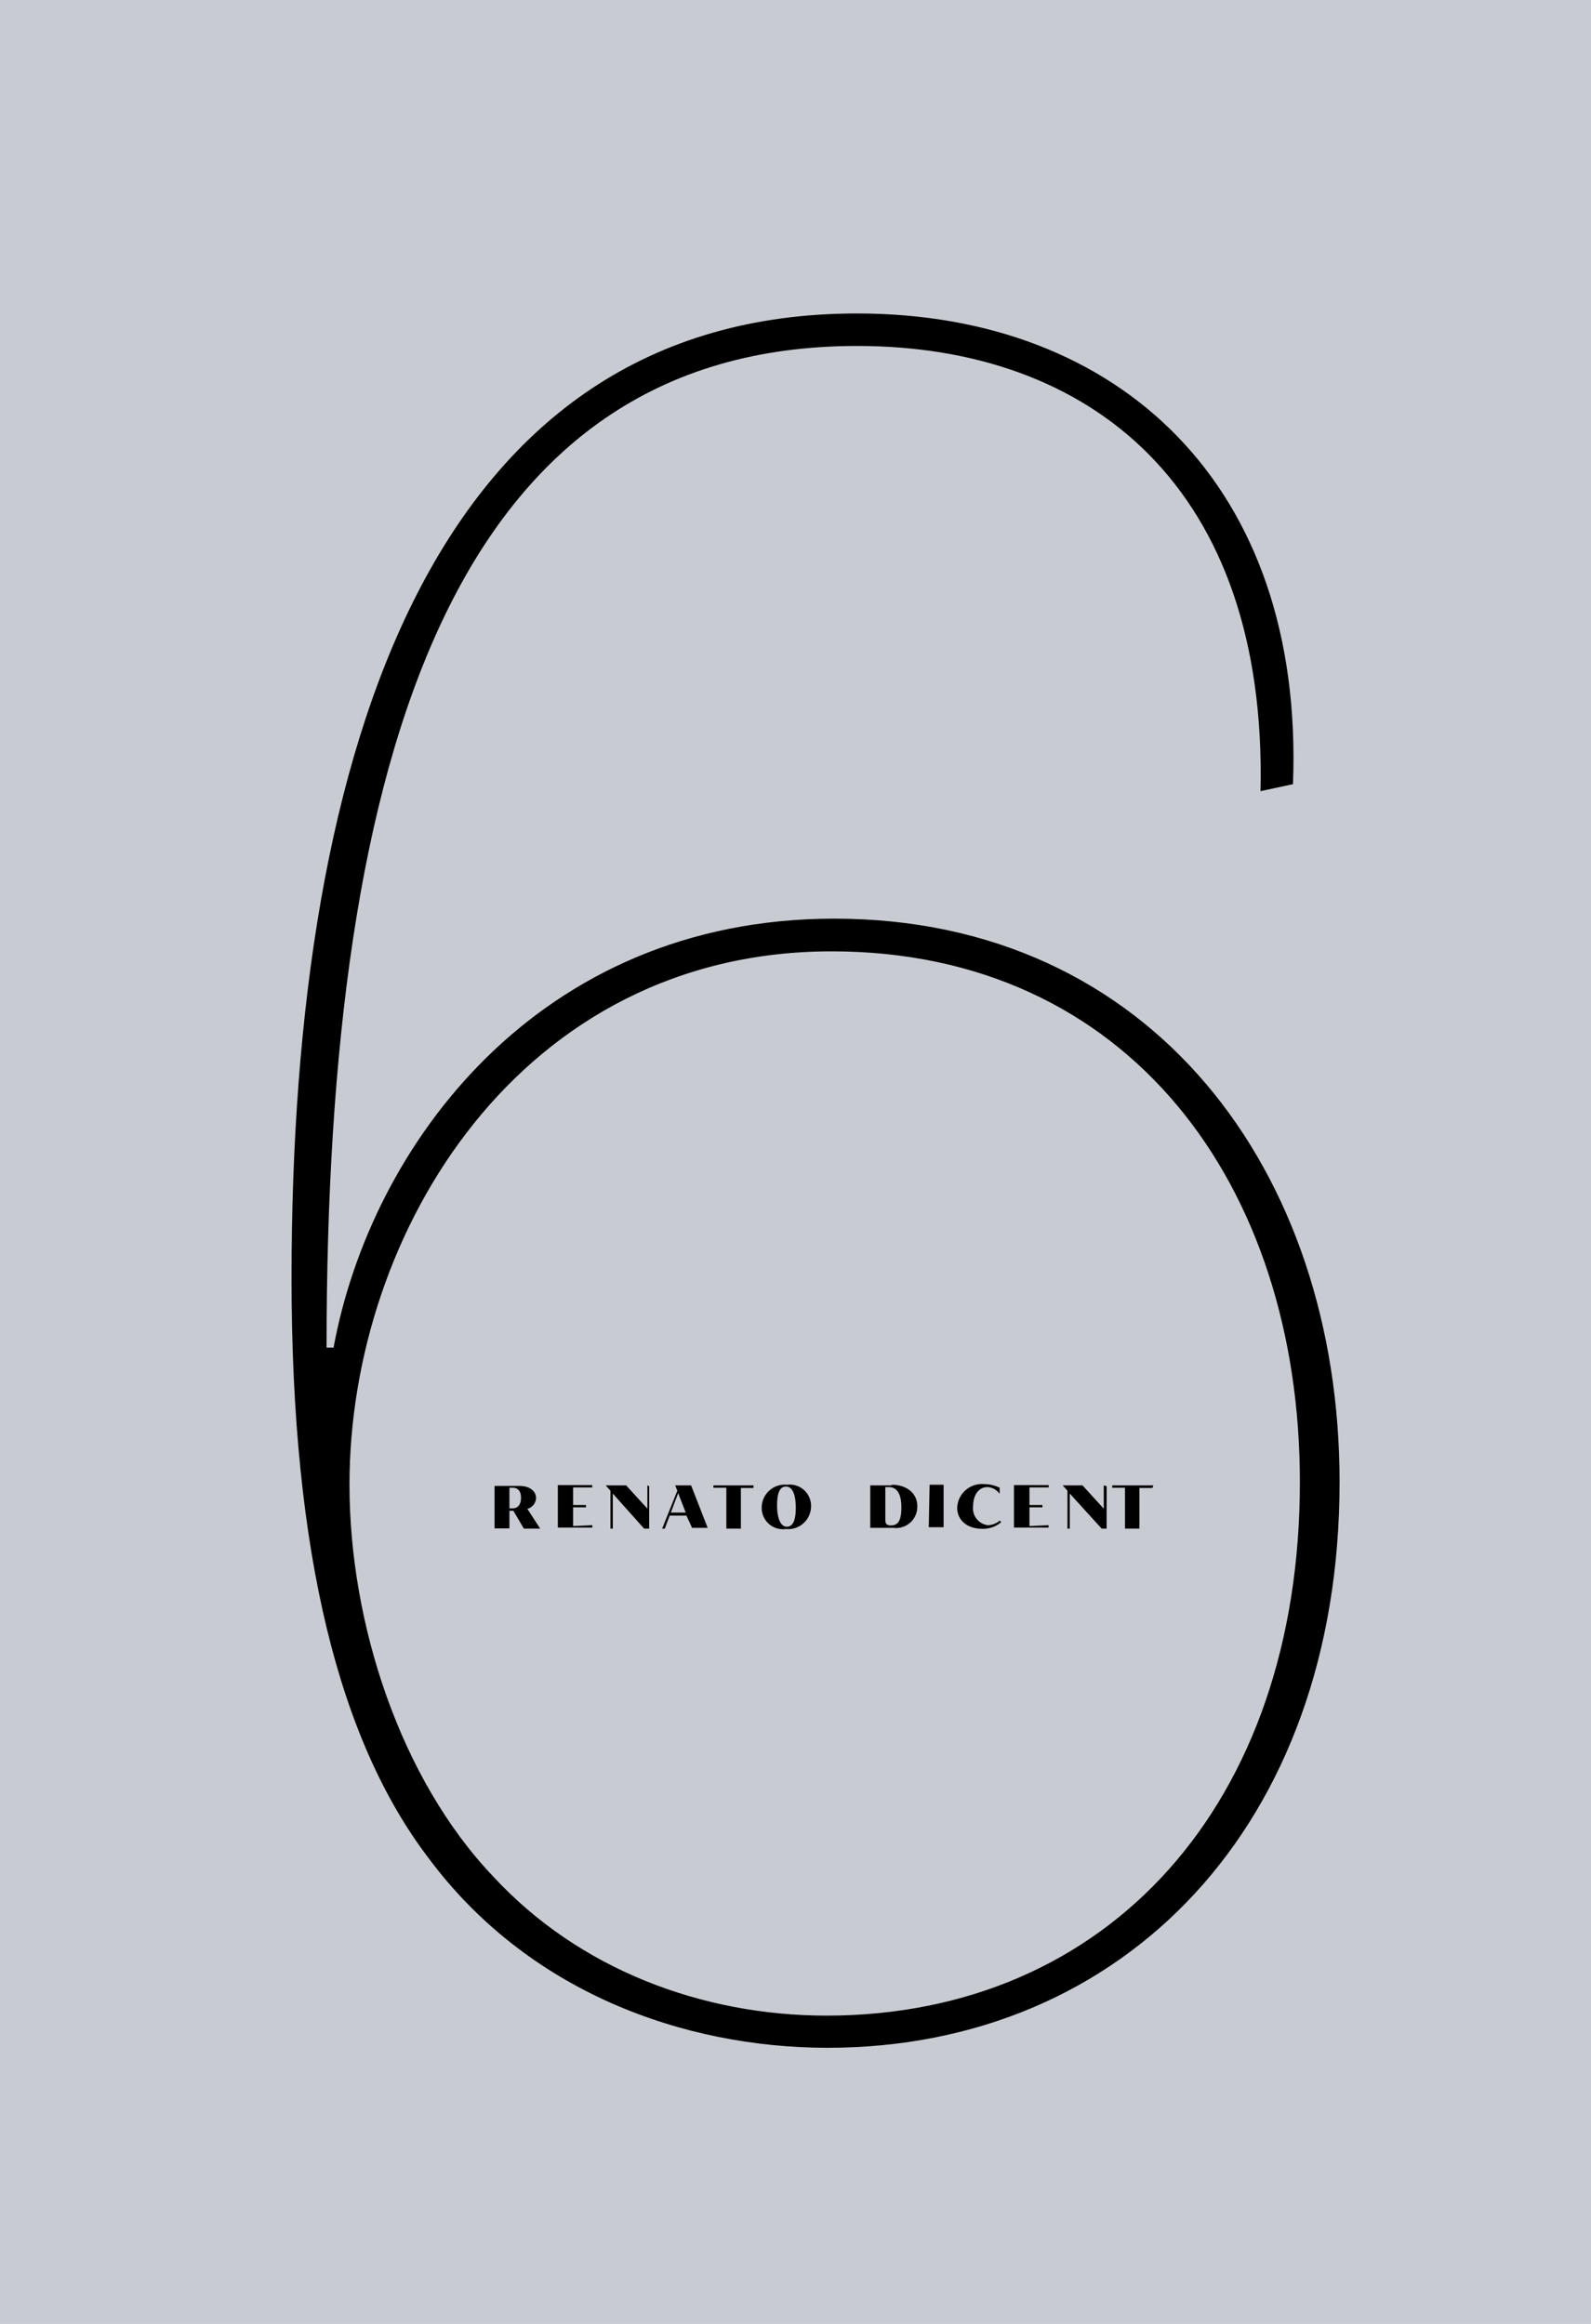
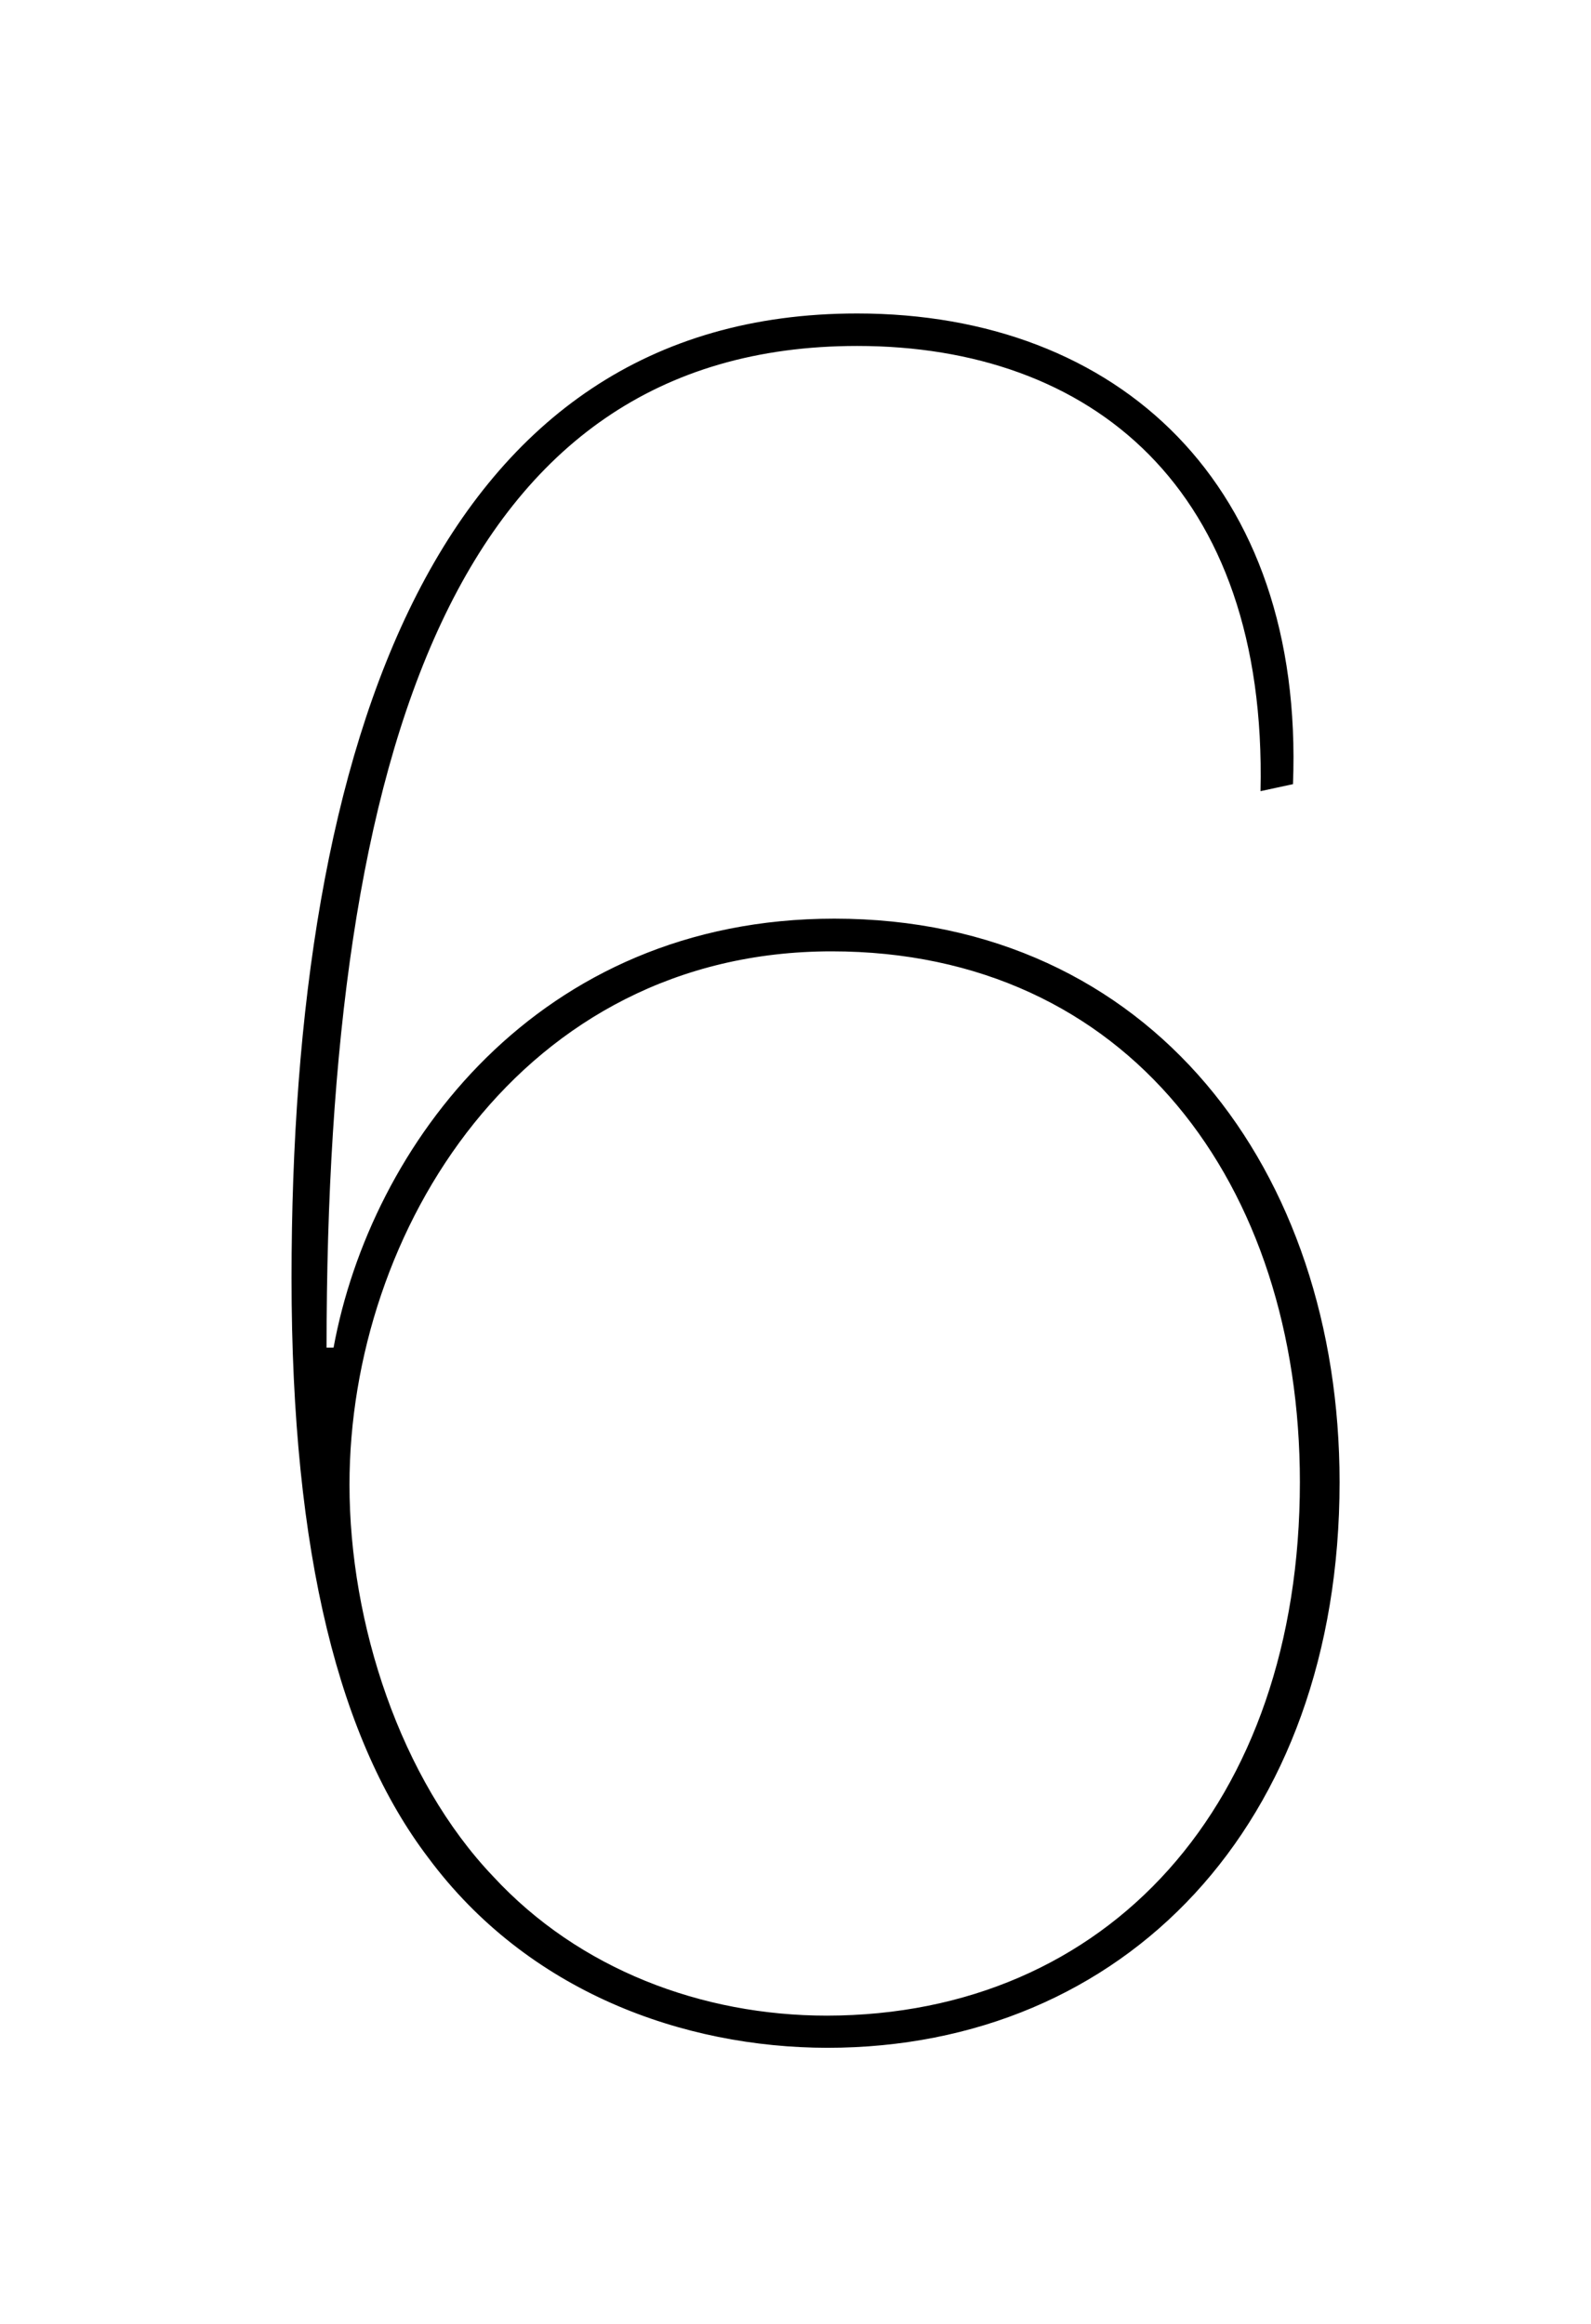
<svg xmlns="http://www.w3.org/2000/svg" id="Layer_1" data-name="Layer 1" viewBox="0 0 149.91 218.92">
  <defs>
    <style>.cls-1{fill:#c8ccd2;}</style>
  </defs>
  <title>Morcos KeyArtboard 120</title>
-   <rect class="cls-1" width="149.91" height="218.92" />
-   <path d="M40.35,175c-8.3-10.92-12.88-28.39-12.88-54.6,0-50.68,13.76-90.87,53.29-90.87,24.68,0,42.16,16.16,41.07,44.34l-3.06.66c.65-28.62-16-41.94-38-41.94-37.79,0-50,38-50,94.36h.66c3.49-19,19.22-40.41,47.18-40.41,29.92,0,47.61,23.81,47.61,53.08,0,32.33-20.31,53.29-48.27,53.29C64.38,192.89,49.74,187.65,40.35,175Zm82.13-35.38c0-28-16.16-50-44.12-50-29.27,0-45.43,26.43-45.43,50.24,0,13.1,4.8,27.74,13.54,36.91,8.08,8.74,19.66,13.11,31.45,13.11C104.35,189.84,122.48,170,122.48,139.6Z" />
-   <path d="M49.36,144H50.9l-1.21-1.86a1.11,1.11,0,0,0,.82-1c0-.7-.63-1.16-1.57-1.16H46.6v4H48v-1.66h.37ZM48,140.15h.3c.51,0,.79.33.79.94s-.27,1-.78,1H48Zm6,3.61V142h1.21v-.22H54v-1.66h1.8v-.22H52.56v4h3.25v-.22Zm7-3.83v2.19l-2-2.19H57.07l.45.5V144h.22v-3.3l2.95,3.3h.48v-4Zm4.21,4h1.47l-1.56-4h-1.5l.2.5L62.39,144h.25l.46-1.22h1.58Zm-2-1.44.69-1.83.71,1.83ZM71,139.93H67.22v.22h1.22V144h1.37v-3.83H71Zm.77,2.12a2.17,2.17,0,0,1,2.39-2.18,2,2,0,0,1,2.26,2,2.16,2.16,0,0,1-2.38,2.17,2,2,0,0,1-2.27-2m3.21,0c0-1.27-.32-2-.92-2s-.84.62-.84,1.78.31,2,.91,2,.85-.63.85-1.79M84,139.93h-2v4h2.18a2,2,0,0,0,2.25-2.06c0-1.19-1-2-2.39-2m-.1,3.83c-.37,0-.52-.15-.52-.51v-3.1h.34c.76,0,1.17.66,1.17,1.88s-.27,1.73-1,1.73m3.66-3.83h1.32v4H87.51Zm6.6.28a3.31,3.31,0,0,0-1.46-.34,2.33,2.33,0,0,0-2.54,2.21c0,1.24,1,2,2.37,2a2.65,2.65,0,0,0,1.77-.62l-.13-.16a1.79,1.79,0,0,1-1.12.44,1.6,1.6,0,0,1-1.39-1.78c0-1.12.57-1.81,1.34-1.81a1.48,1.48,0,0,1,1.16.64ZM97,143.76V142h1.22v-.22H97v-1.66h1.81v-.22H95.54v4H98.8v-.22Zm7-3.83v2.19l-2-2.19h-1.87l.45.5V144h.22v-3.3l3,3.3h.47v-4Zm4.68,0H104.8v.22H106V144h1.36v-3.83h1.22Z" />
+   <path d="M40.35,175c-8.3-10.92-12.88-28.39-12.88-54.6,0-50.68,13.76-90.87,53.29-90.87,24.68,0,42.16,16.16,41.07,44.34l-3.06.66c.65-28.62-16-41.94-38-41.94-37.79,0-50,38-50,94.36h.66c3.49-19,19.22-40.41,47.18-40.41,29.92,0,47.61,23.81,47.61,53.08,0,32.33-20.31,53.29-48.27,53.29C64.38,192.89,49.74,187.65,40.35,175Zm82.13-35.38c0-28-16.16-50-44.12-50-29.27,0-45.43,26.43-45.43,50.24,0,13.1,4.8,27.74,13.54,36.91,8.08,8.74,19.66,13.11,31.45,13.11C104.35,189.84,122.48,170,122.48,139.6" />
</svg>